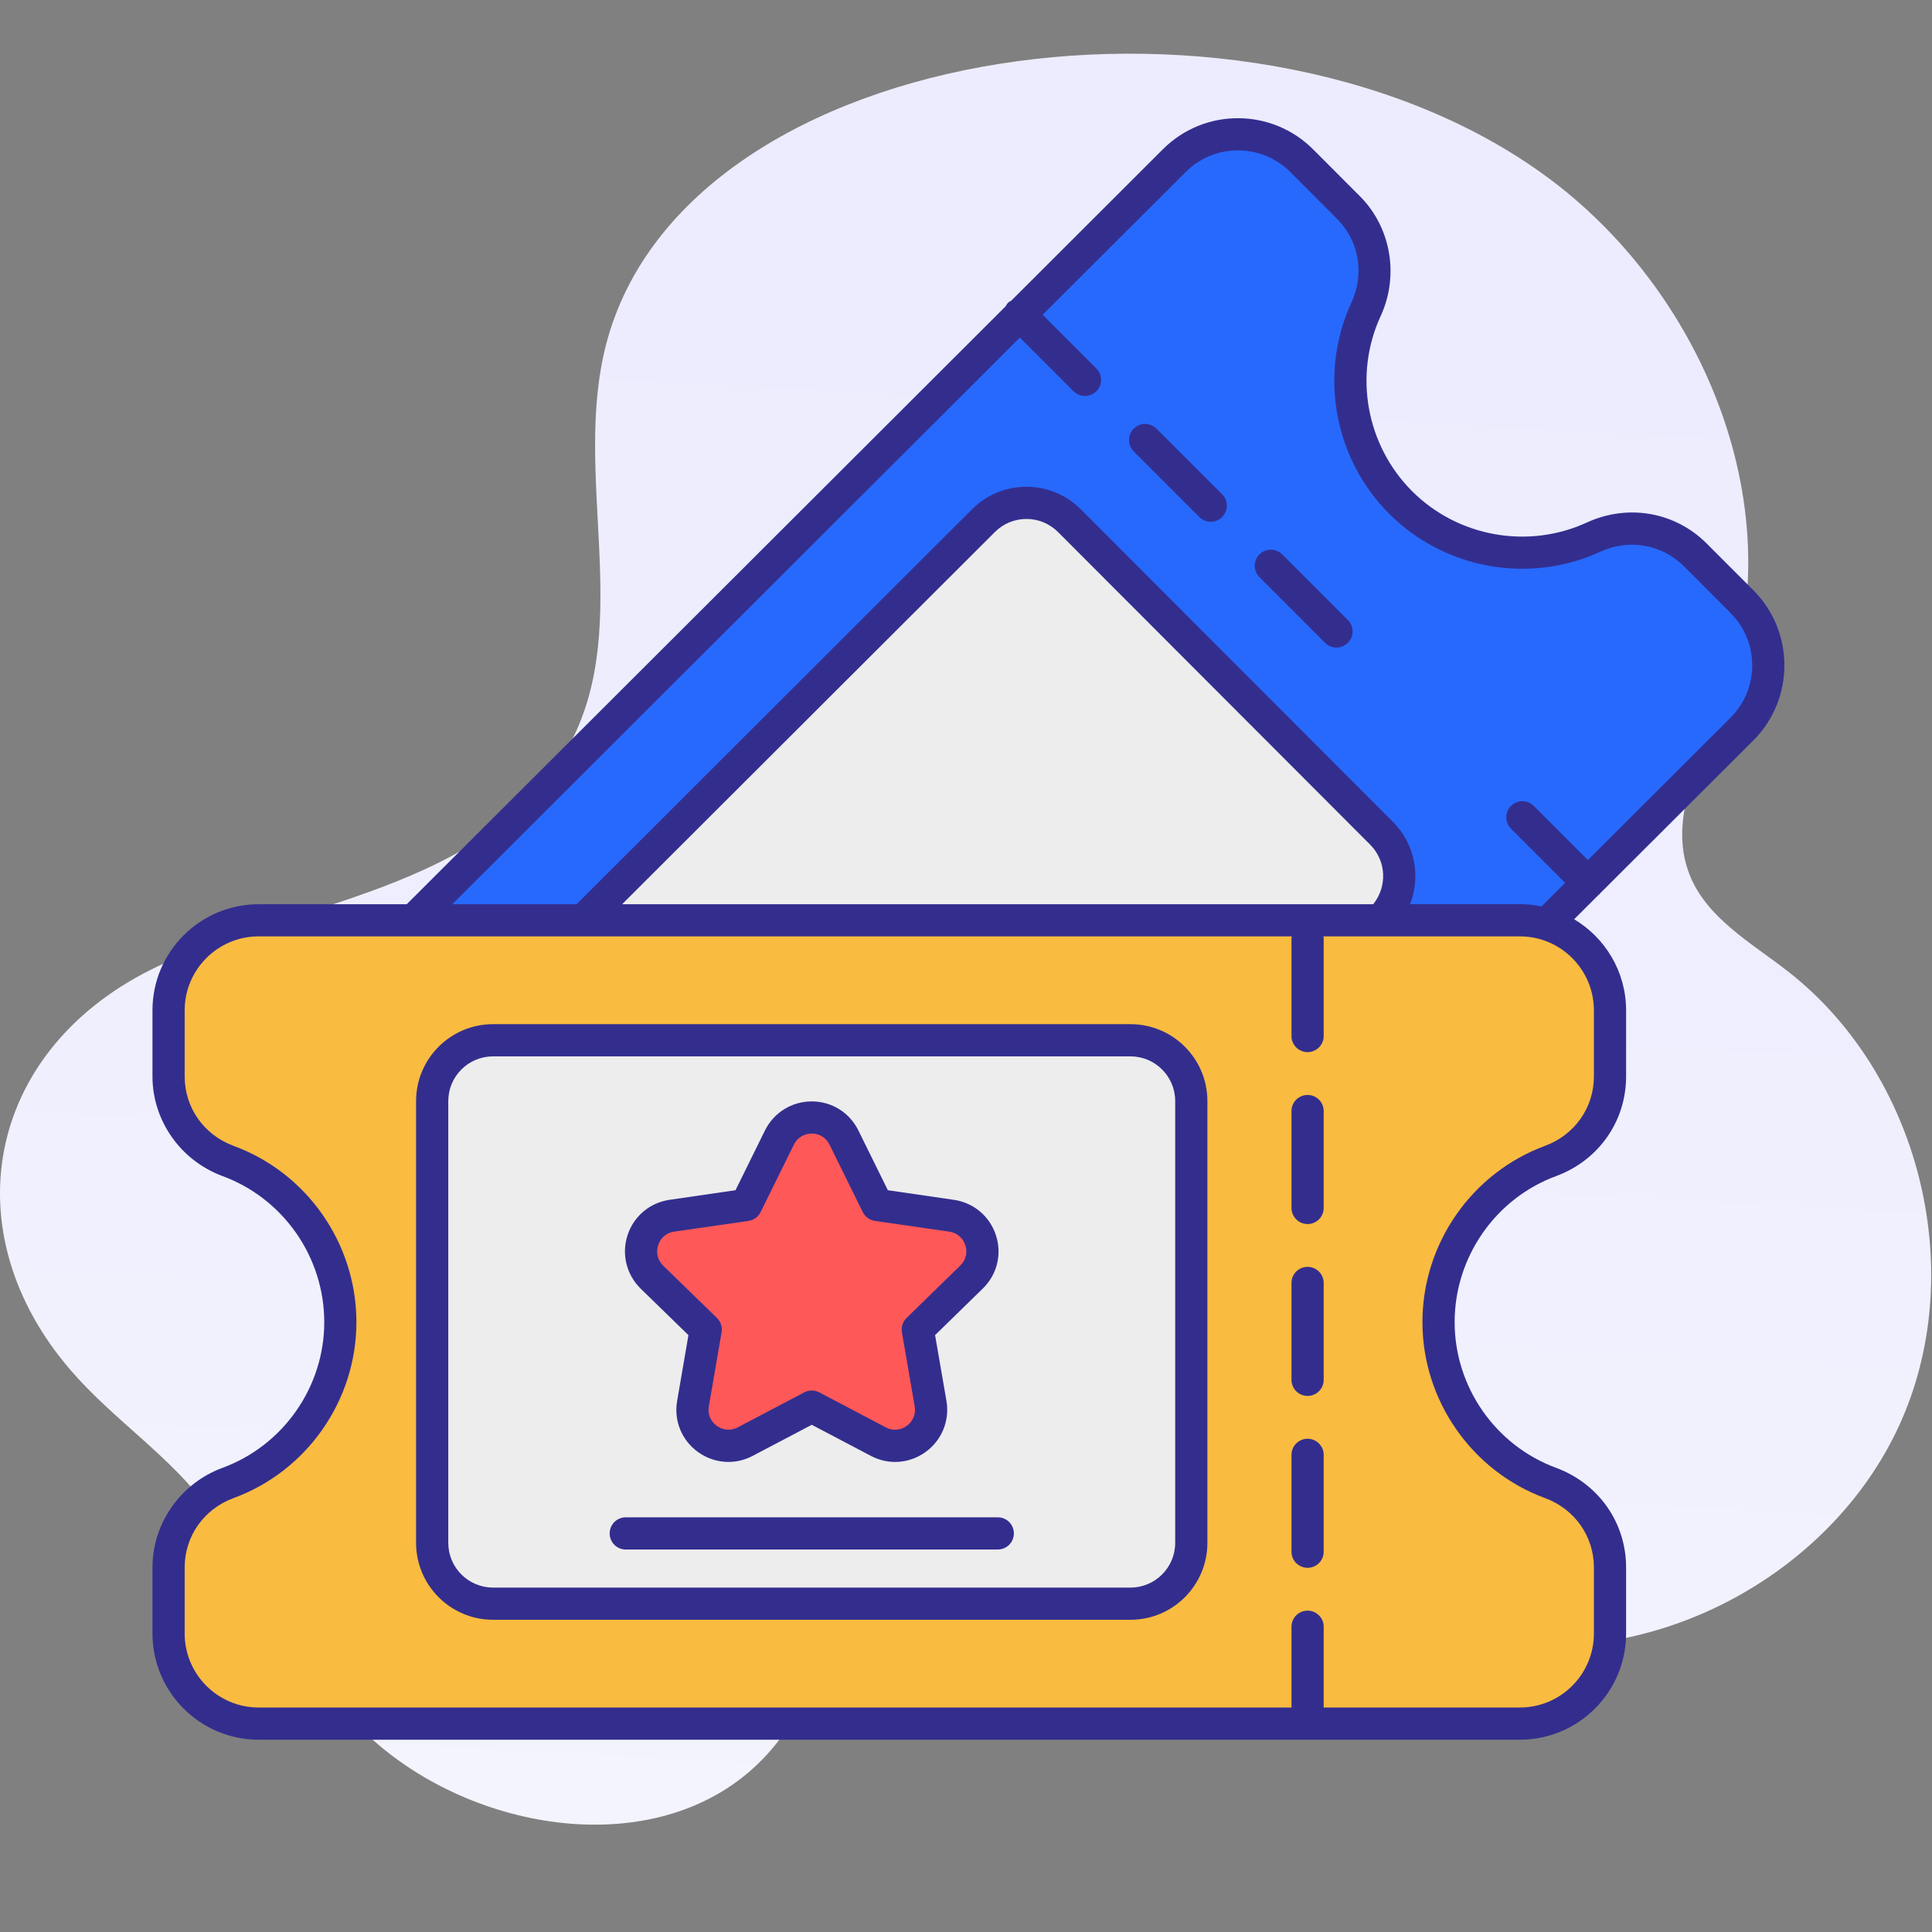
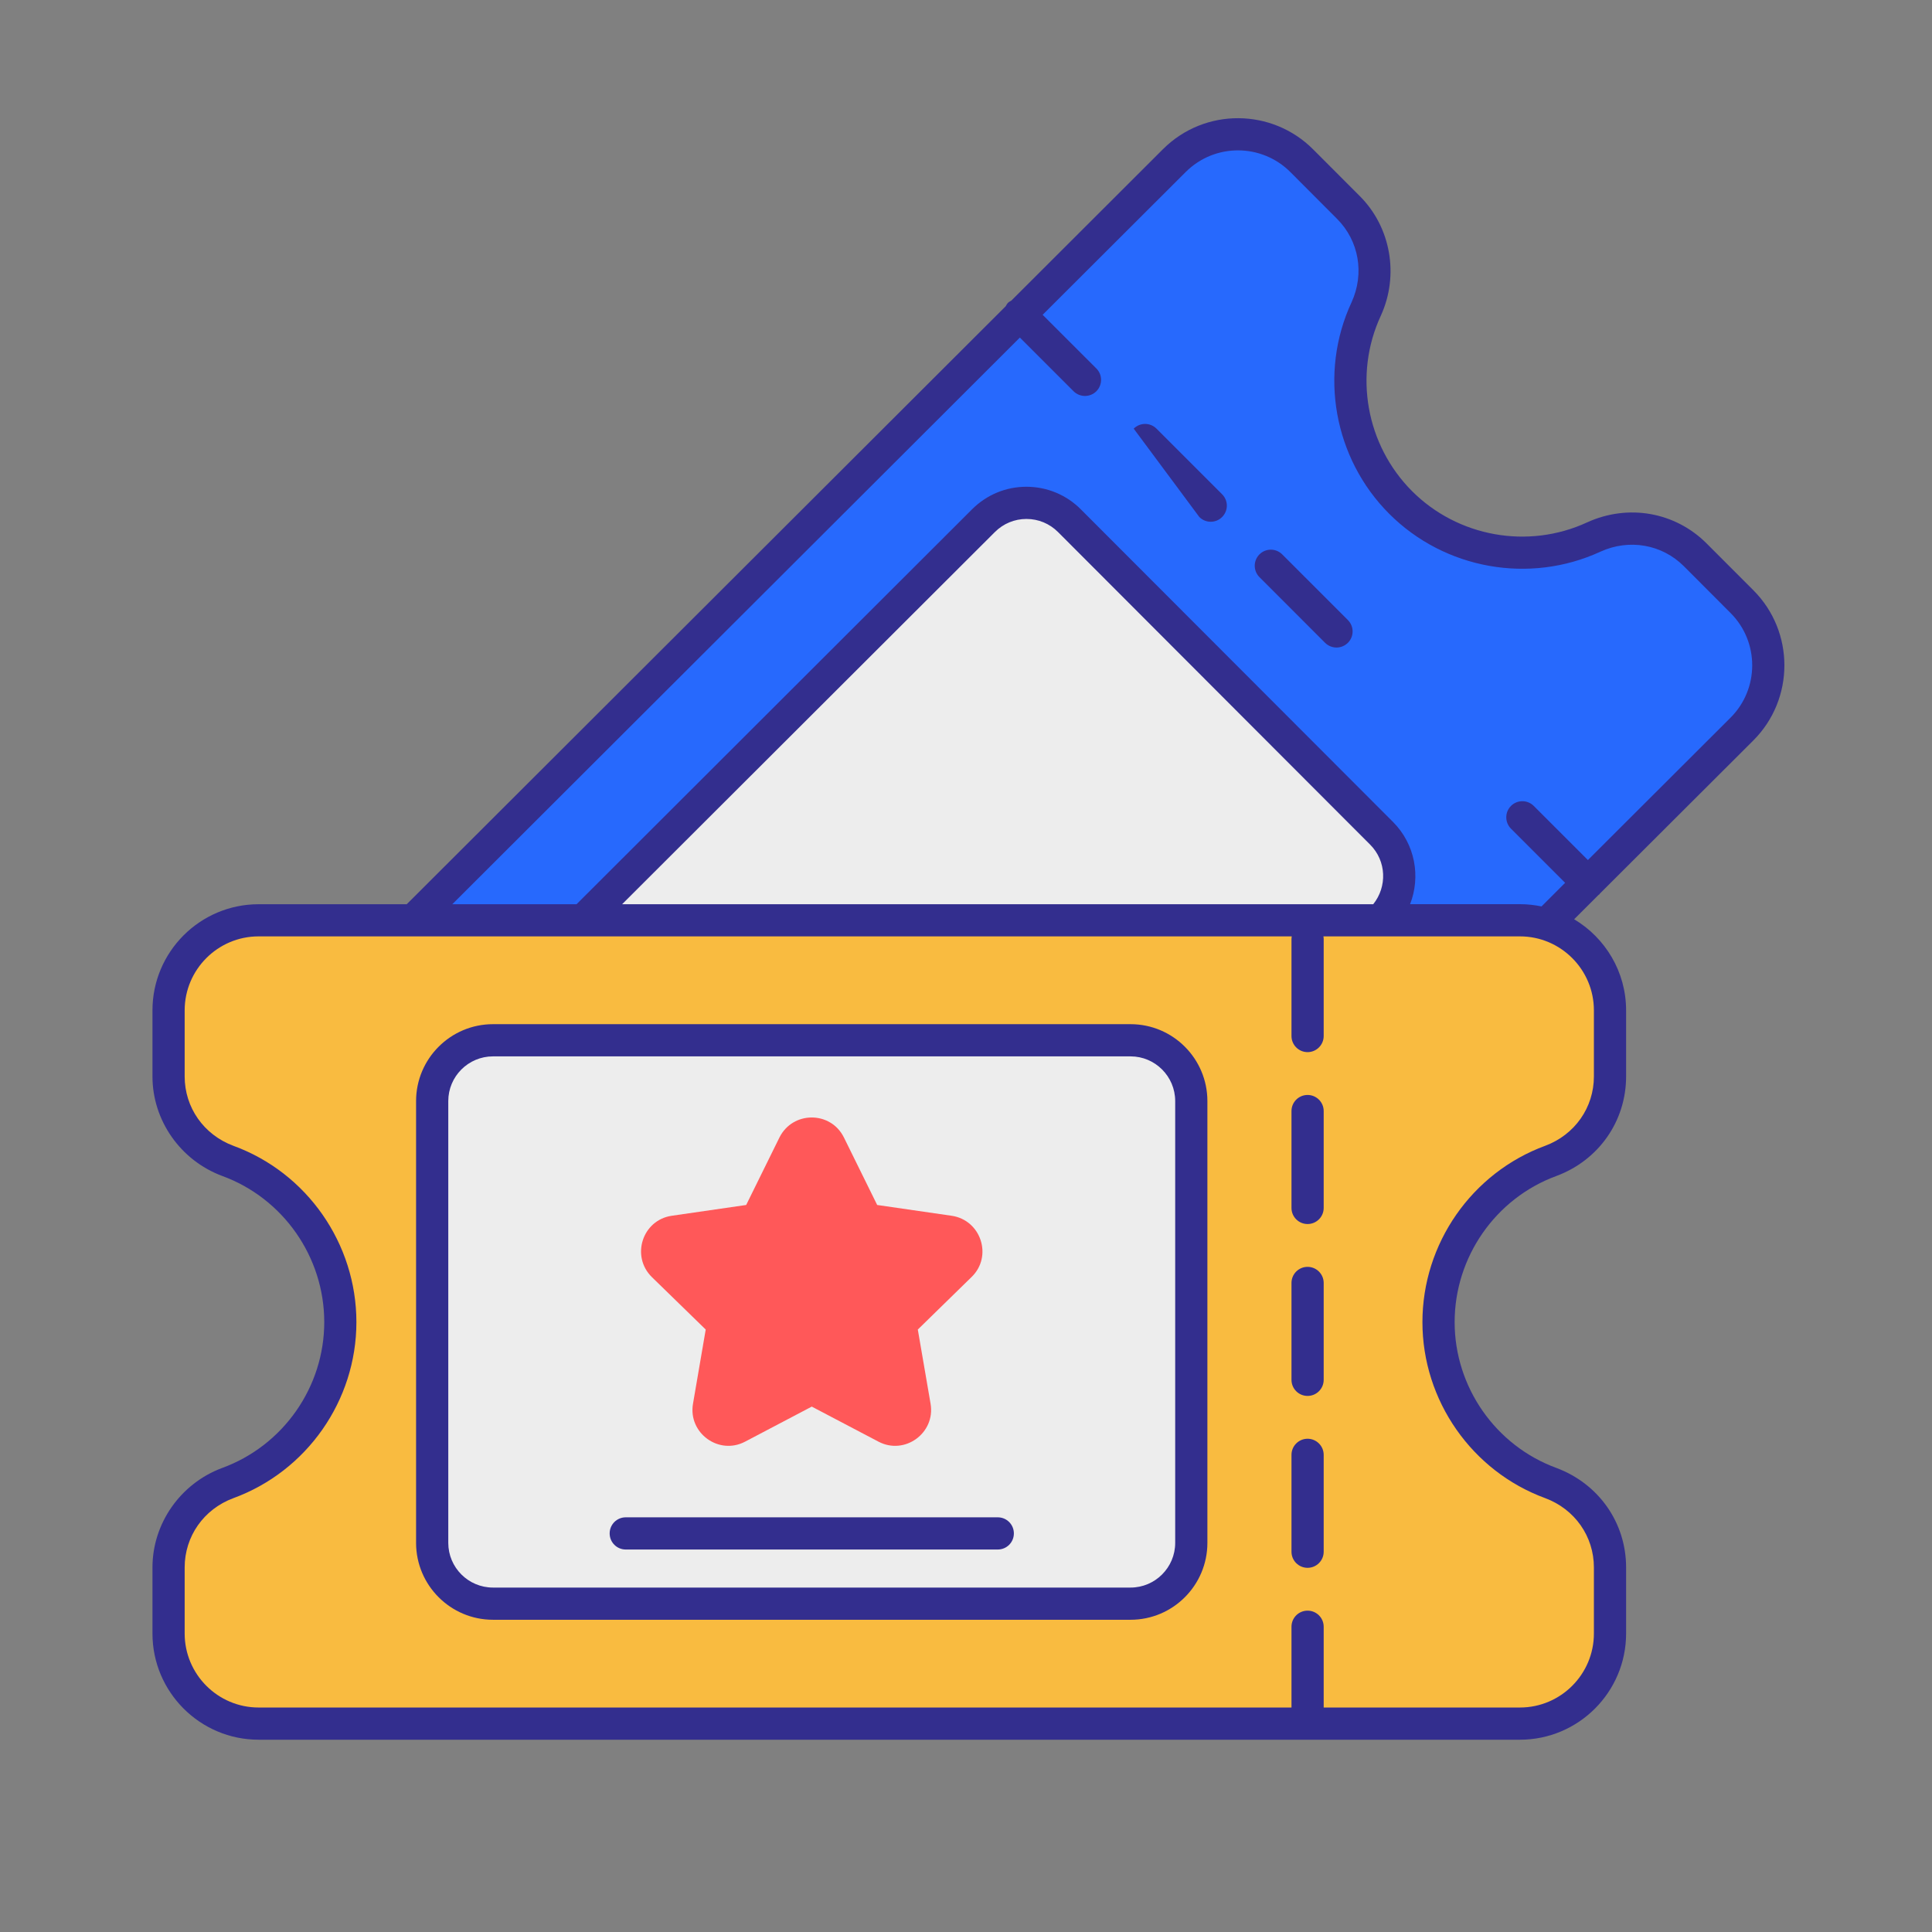
<svg xmlns="http://www.w3.org/2000/svg" width="36" height="36" viewBox="0 0 36 36" fill="none">
  <rect x="0" y="0" width="36" height="36" fill="#808080" stroke="none" />
  <path d="M27.035 14.321C27.094 14.38 27.171 14.409 27.247 14.409C27.324 14.409 27.401 14.38 27.459 14.321C27.577 14.204 27.577 14.014 27.459 13.897L26.236 12.674C26.119 12.556 25.929 12.556 25.812 12.674C25.695 12.791 25.695 12.981 25.812 13.098L27.035 14.321Z" fill="#332E8E" />
-   <path d="M33.31 18.096C32.626 17.564 31.801 17.105 31.483 16.299C31.05 15.203 31.741 14.027 32.149 12.921C33.394 9.546 31.796 5.549 28.93 3.375C23.461 -0.772 12.787 0.682 11.295 6.414C10.664 8.838 11.795 11.605 10.638 13.827C9.179 16.632 5.307 16.821 2.813 18.068C-0.276 19.613 -0.894 22.977 1.322 25.538C2.135 26.479 3.176 27.126 3.922 28.154C5.002 29.641 5.608 31.285 7.052 32.511C9.086 34.238 12.487 34.667 14.288 32.697C15.302 31.589 15.632 29.955 16.739 28.939C18.196 27.601 20.498 27.781 22.353 28.47C24.207 29.159 25.926 30.271 27.879 30.585C30.933 31.075 34.206 29.283 35.44 26.447C36.673 23.611 35.751 19.995 33.31 18.096Z" fill="url(#paint0_linear_12888_17908)" />
  <path d="M26.967 19.068L32.458 13.585C33.115 12.929 33.116 11.869 32.46 11.211L31.59 10.34C31.092 9.841 30.34 9.714 29.699 10.006C28.52 10.551 27.072 10.337 26.099 9.363C25.122 8.384 24.91 6.936 25.457 5.757C25.75 5.117 25.624 4.365 25.126 3.866L24.256 2.995C23.604 2.341 22.54 2.336 21.882 2.993L5.781 19.068H26.967Z" fill="#2769FD" />
  <path d="M23.803 19.068L25.743 17.13C26.186 16.688 26.186 15.971 25.744 15.528L19.928 9.703C19.486 9.26 18.769 9.259 18.326 9.702L9.919 18.095C9.654 18.36 9.551 18.724 9.603 19.068H23.803Z" fill="#EDEDED" />
  <path d="M26.805 24.636C26.805 26.012 27.678 27.187 28.898 27.635C29.558 27.881 30 28.502 30 29.207V30.439C30 31.367 29.25 32.117 28.322 32.117H4.819C3.89 32.117 3.141 31.367 3.141 30.439V29.207C3.141 28.502 3.583 27.881 4.243 27.635C5.468 27.187 6.341 26.012 6.341 24.636C6.341 23.254 5.468 22.078 4.243 21.631C3.583 21.385 3.141 20.764 3.141 20.058V18.827C3.141 17.904 3.89 17.149 4.819 17.149H28.322C29.25 17.149 30 17.904 30 18.827V20.058C30 20.764 29.558 21.385 28.898 21.631C27.678 22.078 26.805 23.253 26.805 24.636Z" fill="#F9BB40" />
  <path d="M22.198 20.517V28.749C22.198 29.374 21.691 29.882 21.065 29.882H9.185C8.56 29.882 8.053 29.374 8.053 28.749V20.517C8.053 19.891 8.56 19.384 9.185 19.384H21.065C21.691 19.384 22.198 19.891 22.198 20.517Z" fill="#EDEDED" />
  <path d="M18.103 23.796L17.102 24.774L17.34 26.157C17.433 26.703 16.857 27.121 16.369 26.863L15.126 26.21L13.884 26.863C13.395 27.121 12.819 26.703 12.913 26.157L13.15 24.774L12.149 23.799C11.751 23.411 11.968 22.734 12.517 22.654L13.904 22.453L14.523 21.197C14.771 20.698 15.481 20.698 15.726 21.197L16.345 22.453L17.732 22.654C18.281 22.734 18.502 23.411 18.103 23.796Z" fill="#FF5859" />
-   <path d="M22.348 9.634C22.407 9.693 22.483 9.722 22.56 9.722C22.637 9.722 22.714 9.693 22.772 9.634C22.89 9.517 22.89 9.327 22.772 9.21L21.549 7.987C21.432 7.87 21.242 7.87 21.125 7.987C21.008 8.104 21.008 8.294 21.125 8.411L22.348 9.634Z" fill="#332E8E" />
+   <path d="M22.348 9.634C22.407 9.693 22.483 9.722 22.56 9.722C22.637 9.722 22.714 9.693 22.772 9.634C22.89 9.517 22.89 9.327 22.772 9.21L21.549 7.987C21.432 7.87 21.242 7.87 21.125 7.987L22.348 9.634Z" fill="#332E8E" />
  <path d="M24.691 11.978C24.75 12.036 24.827 12.066 24.904 12.066C24.98 12.066 25.057 12.036 25.116 11.978C25.233 11.861 25.233 11.671 25.116 11.554L23.892 10.33C23.775 10.213 23.585 10.213 23.468 10.33C23.351 10.447 23.351 10.637 23.468 10.754L24.691 11.978Z" fill="#332E8E" />
  <path d="M4.819 32.417H28.322C29.413 32.417 30.3 31.529 30.3 30.438V29.207C30.3 28.375 29.791 27.648 29.001 27.353C27.867 26.937 27.105 25.845 27.105 24.636C27.105 23.423 27.867 22.328 29.003 21.912C29.791 21.618 30.3 20.89 30.3 20.058V18.827C30.3 18.106 29.911 17.475 29.332 17.129L29.789 16.673C29.793 16.67 29.799 16.669 29.803 16.665C29.807 16.66 29.808 16.655 29.811 16.651L32.67 13.798C33.442 13.027 33.443 11.771 32.672 10.999L31.802 10.128C31.214 9.539 30.339 9.385 29.573 9.734C28.476 10.241 27.165 10.006 26.311 9.151C25.454 8.292 25.22 6.979 25.73 5.882C26.074 5.129 25.917 4.233 25.338 3.654L24.468 2.783C23.706 2.019 22.452 2 21.67 2.78L18.845 5.601C18.823 5.614 18.8 5.625 18.782 5.643C18.763 5.662 18.753 5.684 18.74 5.706L7.579 16.849H4.819C3.728 16.849 2.841 17.736 2.841 18.827V20.058C2.841 20.877 3.362 21.622 4.14 21.912C5.277 22.328 6.042 23.422 6.042 24.636C6.042 25.846 5.277 26.938 4.138 27.354C3.362 27.643 2.841 28.388 2.841 29.207V30.438C2.841 31.529 3.728 32.417 4.819 32.417ZM19.004 6.29L20.005 7.291C20.063 7.349 20.14 7.378 20.217 7.378C20.293 7.378 20.37 7.349 20.429 7.291C20.546 7.173 20.546 6.983 20.429 6.866L19.428 5.866L22.094 3.205C22.638 2.662 23.512 2.673 24.044 3.206L24.913 4.077C25.323 4.487 25.428 5.097 25.185 5.631C24.57 6.954 24.852 8.539 25.886 9.574C26.918 10.607 28.5 10.89 29.823 10.279C30.358 10.036 30.968 10.142 31.378 10.552L32.247 11.423C32.785 11.961 32.784 12.836 32.246 13.373L29.588 16.026L28.579 15.017C28.462 14.9 28.272 14.9 28.155 15.017C28.038 15.134 28.038 15.324 28.155 15.441L29.164 16.45L28.724 16.89C28.594 16.863 28.459 16.848 28.322 16.848H26.275C26.475 16.335 26.37 15.73 25.957 15.316L20.14 9.491C19.87 9.22 19.51 9.071 19.128 9.07H19.126C18.744 9.07 18.385 9.219 18.114 9.489L10.743 16.849H8.428L19.004 6.29ZM11.592 16.849L18.538 9.914C18.695 9.757 18.904 9.67 19.126 9.67H19.127C19.35 9.67 19.558 9.757 19.716 9.915L25.532 15.74C25.835 16.044 25.851 16.522 25.588 16.849H11.592ZM3.441 29.207C3.441 28.628 3.797 28.121 4.346 27.917C5.719 27.415 6.641 26.096 6.641 24.636C6.641 23.171 5.719 21.85 4.348 21.35C3.797 21.144 3.441 20.637 3.441 20.058V18.827C3.441 18.067 4.059 17.448 4.819 17.448H24.07C24.067 17.465 24.065 17.482 24.065 17.5V19.305C24.065 19.47 24.199 19.605 24.365 19.605C24.53 19.605 24.665 19.47 24.665 19.305V17.5C24.665 17.482 24.663 17.465 24.66 17.448H28.322C29.082 17.448 29.7 18.067 29.7 18.827V20.058C29.7 20.637 29.344 21.144 28.795 21.349C27.425 21.852 26.505 23.172 26.505 24.636C26.505 26.095 27.425 27.414 28.793 27.916C29.344 28.121 29.7 28.628 29.7 29.207V30.438C29.7 31.198 29.082 31.817 28.322 31.817H24.665V30.312C24.665 30.146 24.53 30.012 24.365 30.012C24.199 30.012 24.065 30.146 24.065 30.312V31.817H4.819C4.059 31.817 3.441 31.198 3.441 30.438V29.207H3.441Z" fill="#332E8E" />
  <path d="M9.186 30.182H21.066C21.856 30.182 22.498 29.539 22.498 28.749V20.517C22.498 19.727 21.856 19.084 21.066 19.084H9.186C8.396 19.084 7.753 19.727 7.753 20.517V28.749C7.753 29.539 8.396 30.182 9.186 30.182ZM8.353 20.517C8.353 20.058 8.726 19.684 9.186 19.684H21.066C21.525 19.684 21.898 20.058 21.898 20.517V28.749C21.898 29.208 21.525 29.582 21.066 29.582H9.186C8.726 29.582 8.353 29.208 8.353 28.749V20.517Z" fill="#332E8E" />
-   <path d="M12.828 24.878L12.617 26.106C12.554 26.472 12.702 26.836 13.004 27.055C13.174 27.178 13.373 27.241 13.573 27.241C13.727 27.241 13.881 27.204 14.023 27.129L15.126 26.549L16.229 27.129C16.556 27.302 16.947 27.273 17.248 27.055C17.55 26.836 17.698 26.472 17.636 26.106L17.424 24.878L18.312 24.011C18.578 23.753 18.673 23.374 18.559 23.021C18.445 22.665 18.144 22.411 17.775 22.357L16.544 22.178L15.995 21.065C15.832 20.732 15.5 20.524 15.128 20.523C15.128 20.523 15.127 20.523 15.126 20.523C14.754 20.523 14.421 20.73 14.254 21.064L13.705 22.178L12.474 22.357C12.107 22.411 11.808 22.663 11.693 23.017C11.578 23.371 11.673 23.753 11.94 24.014L12.828 24.878ZM12.264 23.202C12.308 23.065 12.419 22.971 12.56 22.95L13.947 22.75C14.045 22.735 14.129 22.674 14.173 22.585L14.792 21.33C14.857 21.2 14.981 21.122 15.126 21.122C15.126 21.122 15.126 21.122 15.127 21.122C15.27 21.123 15.393 21.2 15.457 21.329L16.076 22.585C16.12 22.674 16.204 22.735 16.302 22.75L17.688 22.95C17.831 22.971 17.944 23.066 17.988 23.204C18.032 23.341 17.997 23.481 17.895 23.58C17.895 23.58 17.894 23.581 17.894 23.581L16.892 24.559C16.822 24.628 16.79 24.727 16.806 24.824L17.044 26.207C17.069 26.349 17.013 26.484 16.896 26.569C16.779 26.654 16.634 26.664 16.508 26.598L15.266 25.945C15.178 25.899 15.074 25.899 14.986 25.945L13.744 26.598C13.618 26.664 13.473 26.653 13.356 26.569C13.239 26.484 13.184 26.349 13.208 26.207L13.446 24.824C13.463 24.727 13.43 24.627 13.359 24.558L12.358 23.584C12.254 23.483 12.219 23.34 12.264 23.202Z" fill="#332E8E" />
  <path d="M11.66 28.873H18.592C18.758 28.873 18.892 28.739 18.892 28.573C18.892 28.407 18.758 28.273 18.592 28.273H11.66C11.494 28.273 11.36 28.407 11.36 28.573C11.36 28.739 11.494 28.873 11.66 28.873Z" fill="#332E8E" />
  <path d="M24.365 29.214C24.53 29.214 24.665 29.08 24.665 28.914V27.109C24.665 26.944 24.53 26.809 24.365 26.809C24.199 26.809 24.065 26.944 24.065 27.109V28.914C24.065 29.08 24.199 29.214 24.365 29.214Z" fill="#332E8E" />
  <path d="M24.365 26.011C24.53 26.011 24.665 25.877 24.665 25.711V23.906C24.665 23.741 24.53 23.606 24.365 23.606C24.199 23.606 24.065 23.74 24.065 23.906V25.711C24.065 25.877 24.199 26.011 24.365 26.011Z" fill="#332E8E" />
  <path d="M24.365 22.808C24.53 22.808 24.665 22.674 24.665 22.508V20.703C24.665 20.537 24.53 20.403 24.365 20.403C24.199 20.403 24.065 20.537 24.065 20.703V22.508C24.065 22.674 24.199 22.808 24.365 22.808Z" fill="#332E8E" />
  <defs>
    <linearGradient id="paint0_linear_12888_17908" x1="20.077" y1="-15.739" x2="15.875" y2="62.421" gradientUnits="userSpaceOnUse">
      <stop stop-color="#EAE9FE" />
      <stop offset="0.424" stop-color="#EEEEFE" />
      <stop offset="0.897" stop-color="#FBFBFF" />
      <stop offset="1" stop-color="white" />
    </linearGradient>
  </defs>
</svg>